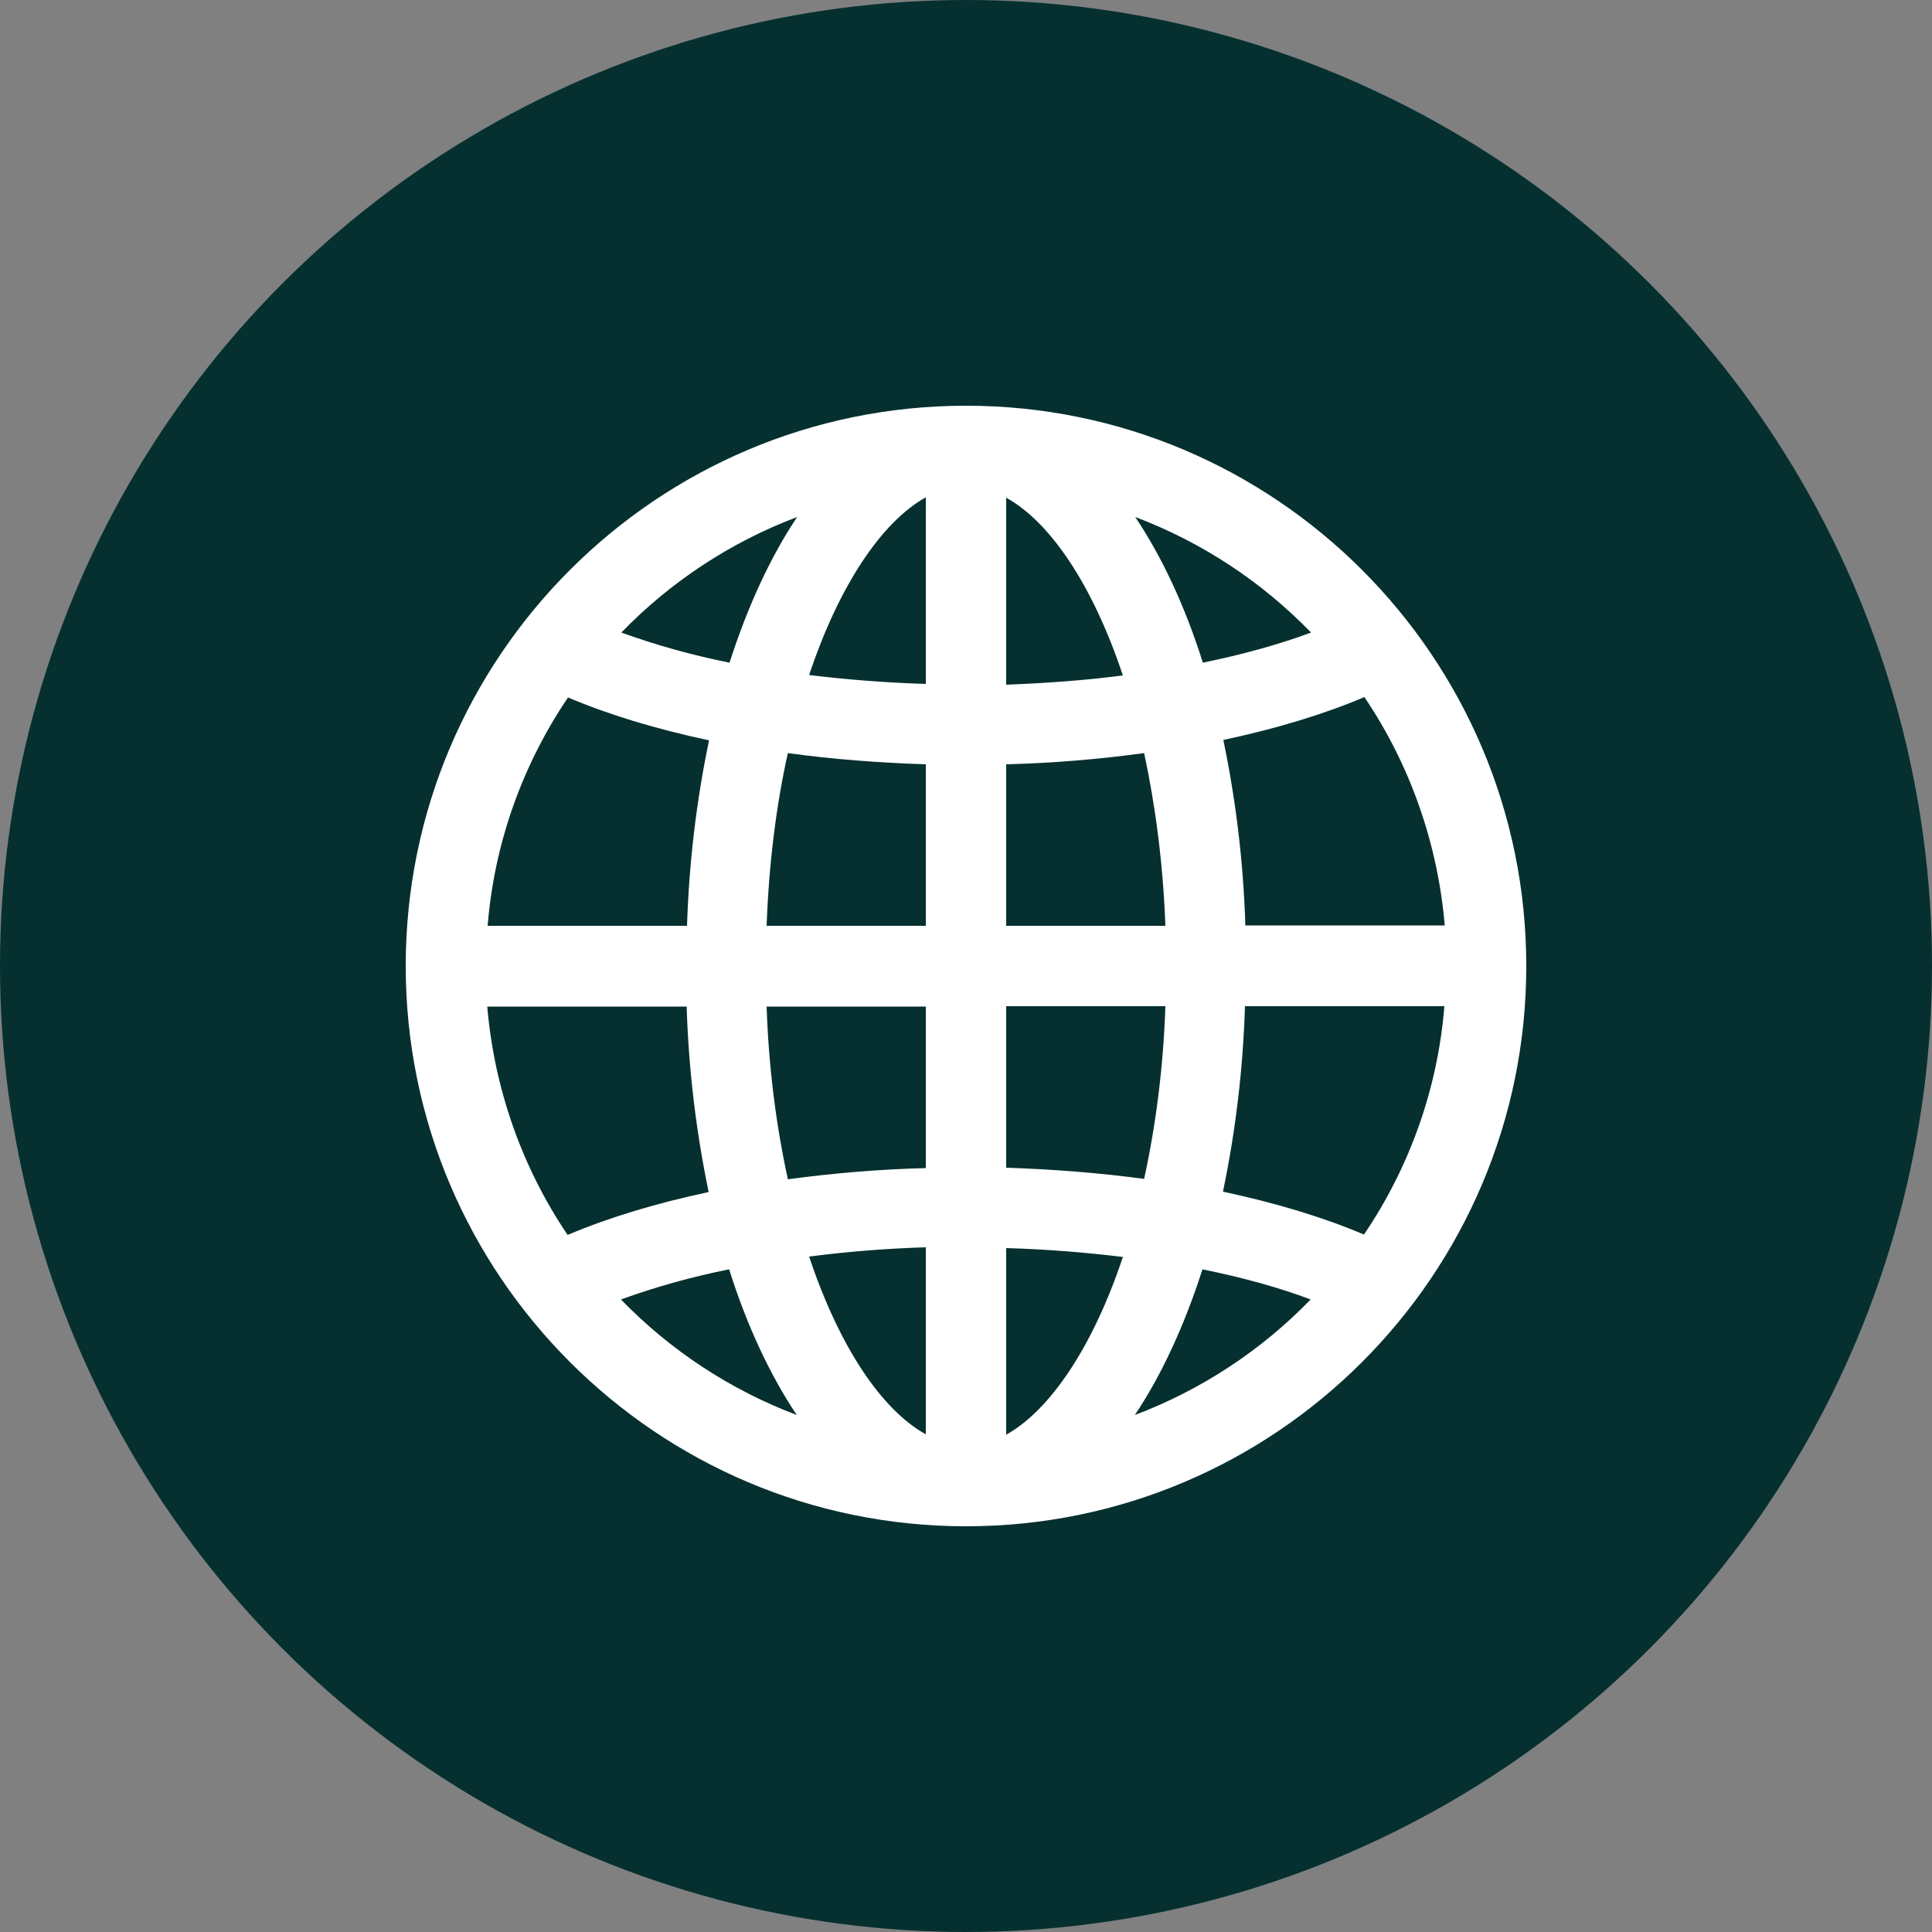
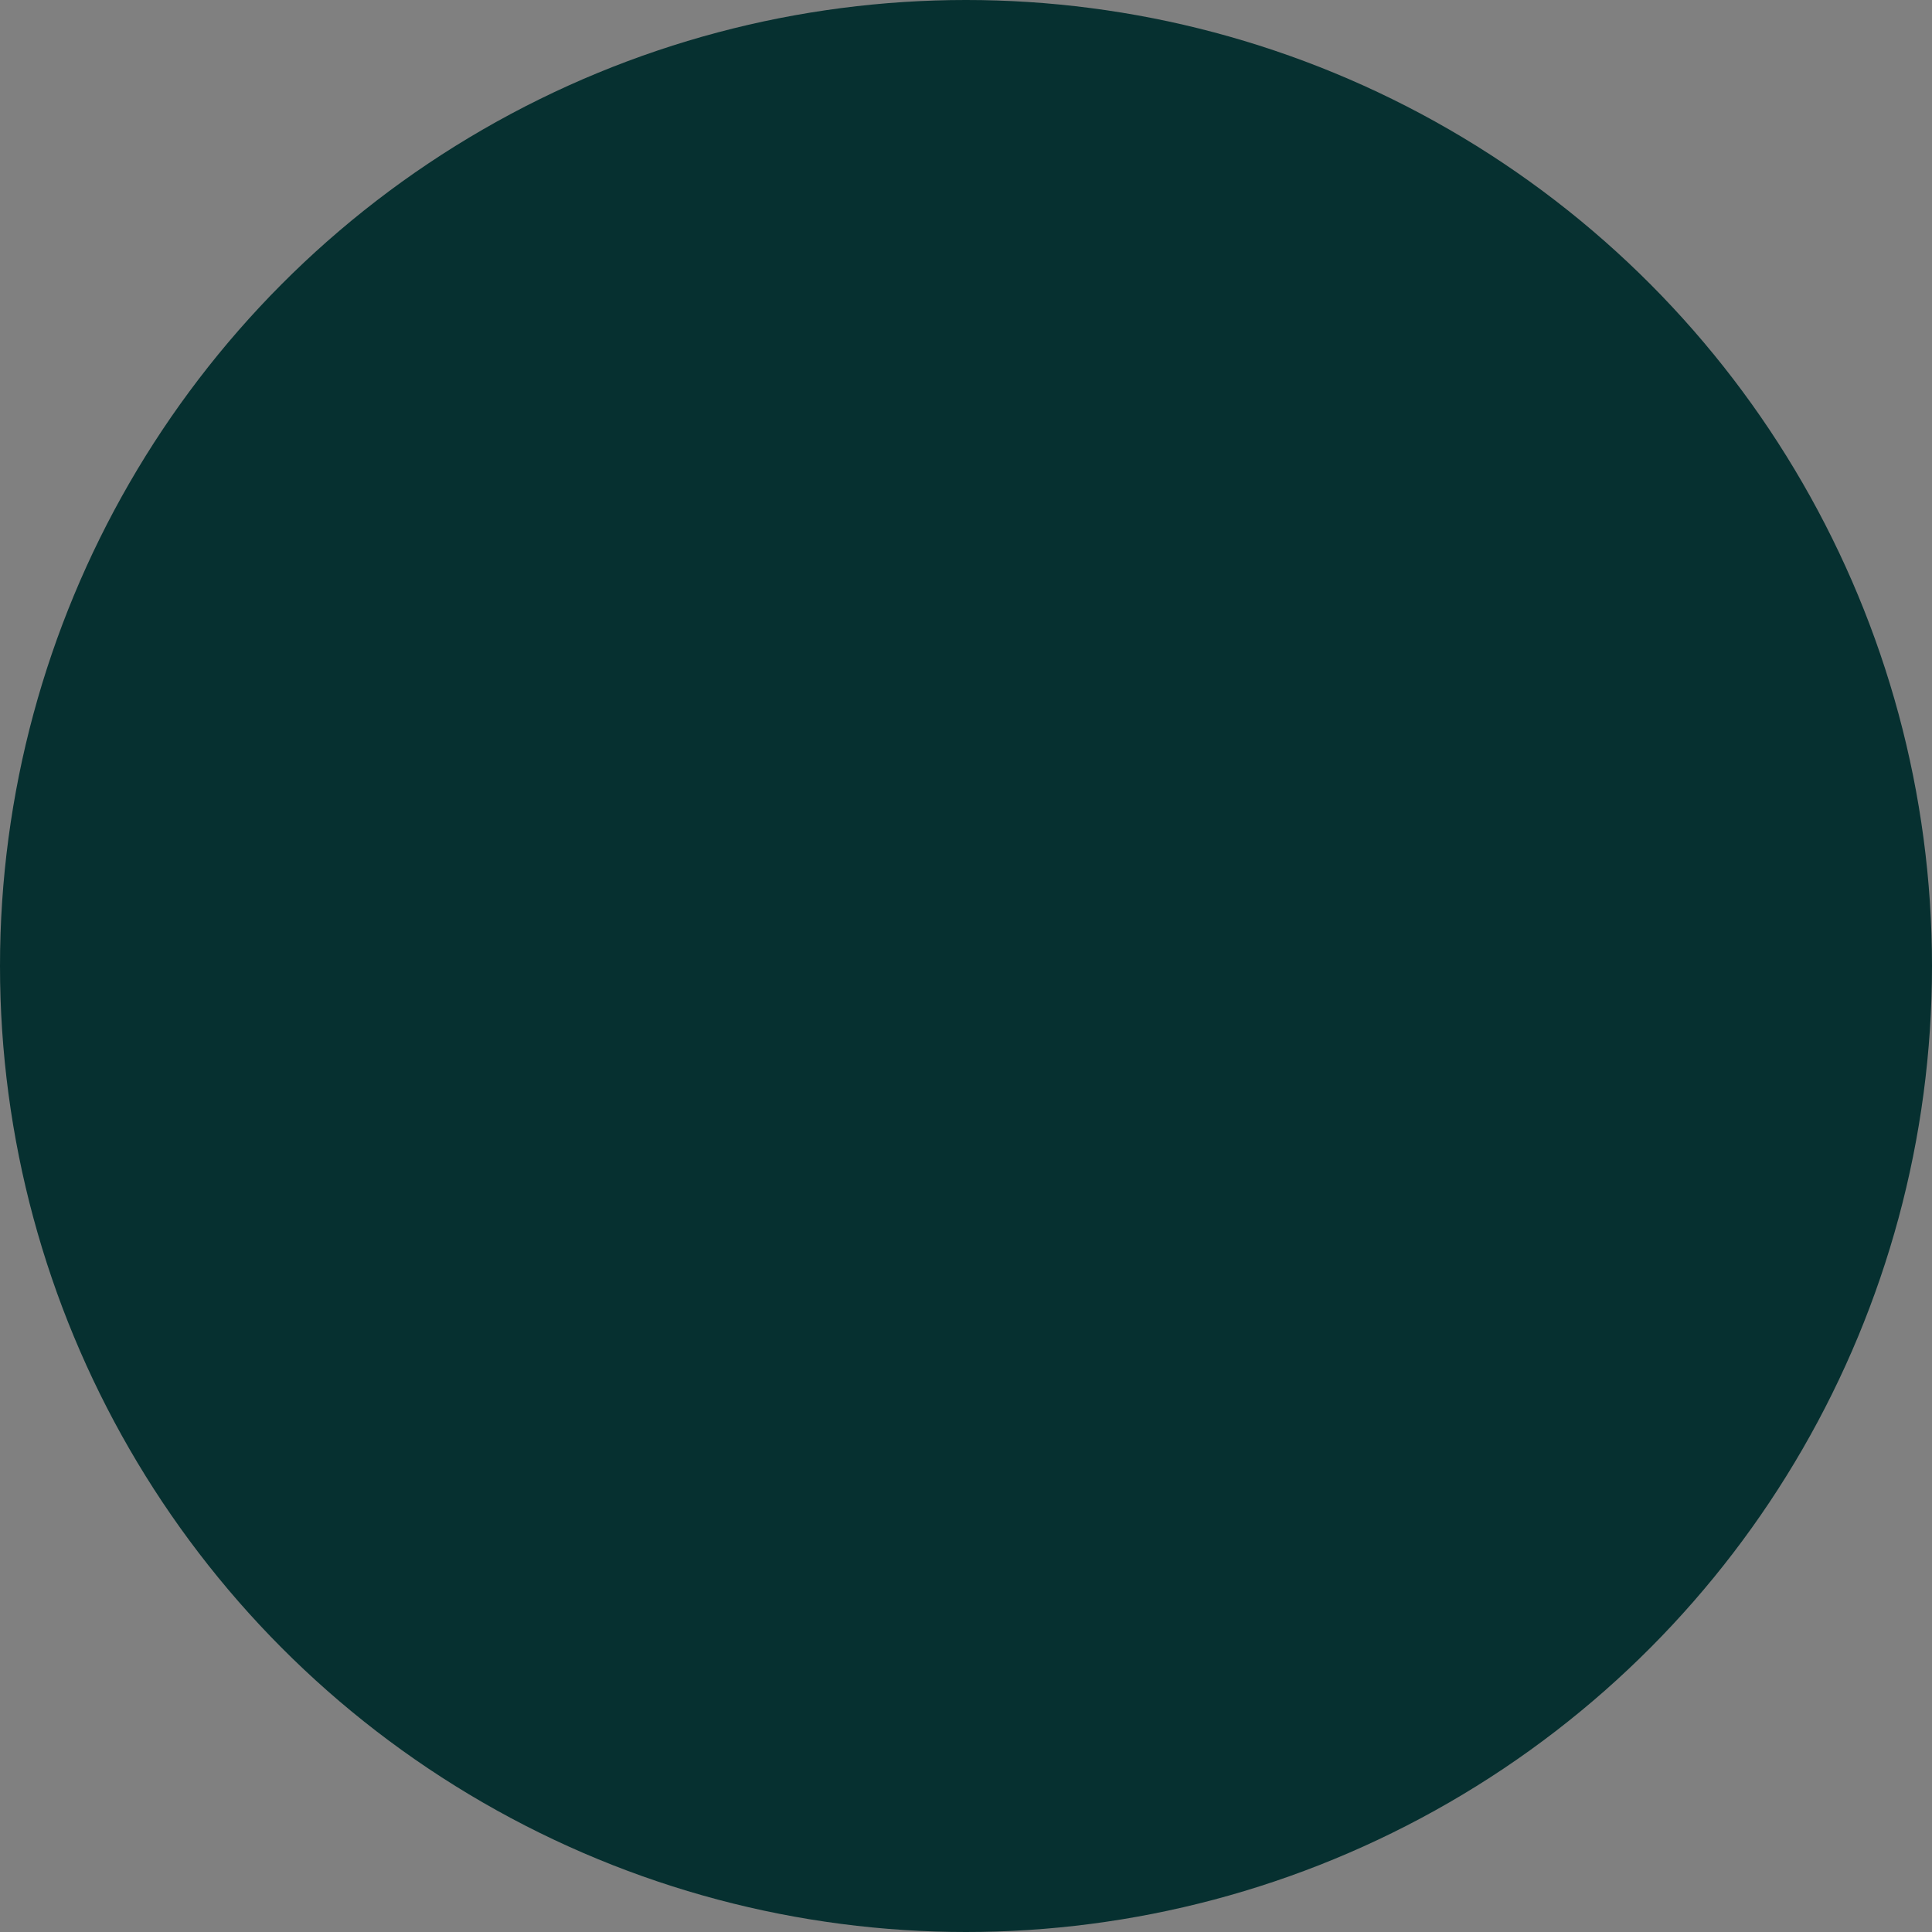
<svg xmlns="http://www.w3.org/2000/svg" viewBox="0 0 500 500">
  <rect x="0" y="0" width="500" height="500" fill="#808080" stroke="none" />
  <defs>
    <style>      .cls-1 {        fill: #fff;      }      .cls-2 {        fill: #063030;      }    </style>
  </defs>
  <g>
    <g id="Camada_1">
      <circle class="cls-2" cx="250" cy="250" r="250" />
-       <path class="cls-1" d="M250,105c-80,0-145,65-145,145s65,145,145,145,145-65,145-145-65-145-145-145ZM239.6,239.6h-41.2c.6-16.3,2.5-31.3,5.5-44.7,11.6,1.6,23.5,2.5,35.7,2.9v41.8h0ZM239.6,260.4v41.9c-11.9.3-23.9,1.3-35.7,2.9-3.2-14.7-5-29.7-5.5-44.7h41.2ZM260.4,260.4h41.2c-.5,15-2.3,30-5.5,44.7-11.8-1.6-23.8-2.5-35.7-2.9v-41.9ZM260.4,239.6v-41.8c12-.3,23.9-1.3,35.7-2.9,2.9,13.5,4.9,28.5,5.5,44.7h-41.2ZM260.4,177.1v-48.3c11.4,6.3,22.4,22.6,30.2,46-9.9,1.3-19.9,2-30.2,2.4h0ZM239.6,128.7v48.3c-10.1-.3-20.2-1.1-30.2-2.3,7.8-23.4,18.9-39.7,30.2-46ZM177.7,239.6h-51.5c1.7-21.2,8.9-41.5,20.8-59.1,10.6,4.5,22.9,8.2,36.5,11.1-3.3,15.8-5.2,31.9-5.7,48.1ZM177.7,260.4c.5,16.2,2.4,32.2,5.7,48.1-13.6,2.9-25.9,6.6-36.5,11.1-11.9-17.6-19-38-20.8-59.1h51.5ZM239.6,322.9v48.3c-11.4-6.3-22.4-22.6-30.2-46,10-1.3,20.1-2.1,30.2-2.4ZM260.4,371.3v-48.3c10.3.3,20.4,1.1,30.2,2.3-7.8,23.4-18.9,39.7-30.2,46ZM322.3,260.4h51.5c-1.7,21.2-8.9,41.5-20.8,59.1-10.6-4.5-22.9-8.2-36.5-11.1,3.3-15.8,5.2-31.9,5.7-48.1ZM322.3,239.6c-.5-16.2-2.4-32.2-5.7-48.1,13.6-2.9,25.9-6.6,36.5-11.1,11.9,17.6,19,38,20.8,59.1h-51.5ZM339.3,163.7c-8.3,3.1-17.8,5.7-28,7.8-4.6-14.6-10.6-27.4-17.5-37.7,17.2,6.5,32.7,16.7,45.5,29.9ZM206.3,133.8c-6.9,10.3-12.8,23.1-17.5,37.7-9.5-1.9-18.9-4.5-28-7.8,12.8-13.2,28.3-23.4,45.5-29.9h0ZM160.7,336.3c9.1-3.3,18.5-5.9,28-7.8,4.6,14.6,10.6,27.4,17.5,37.7-17.2-6.5-32.7-16.7-45.5-29.9ZM293.7,366.2c6.9-10.3,12.8-23.1,17.5-37.7,10.3,2.1,19.8,4.7,28,7.8-12.8,13.2-28.3,23.4-45.5,29.9Z" />
    </g>
  </g>
</svg>